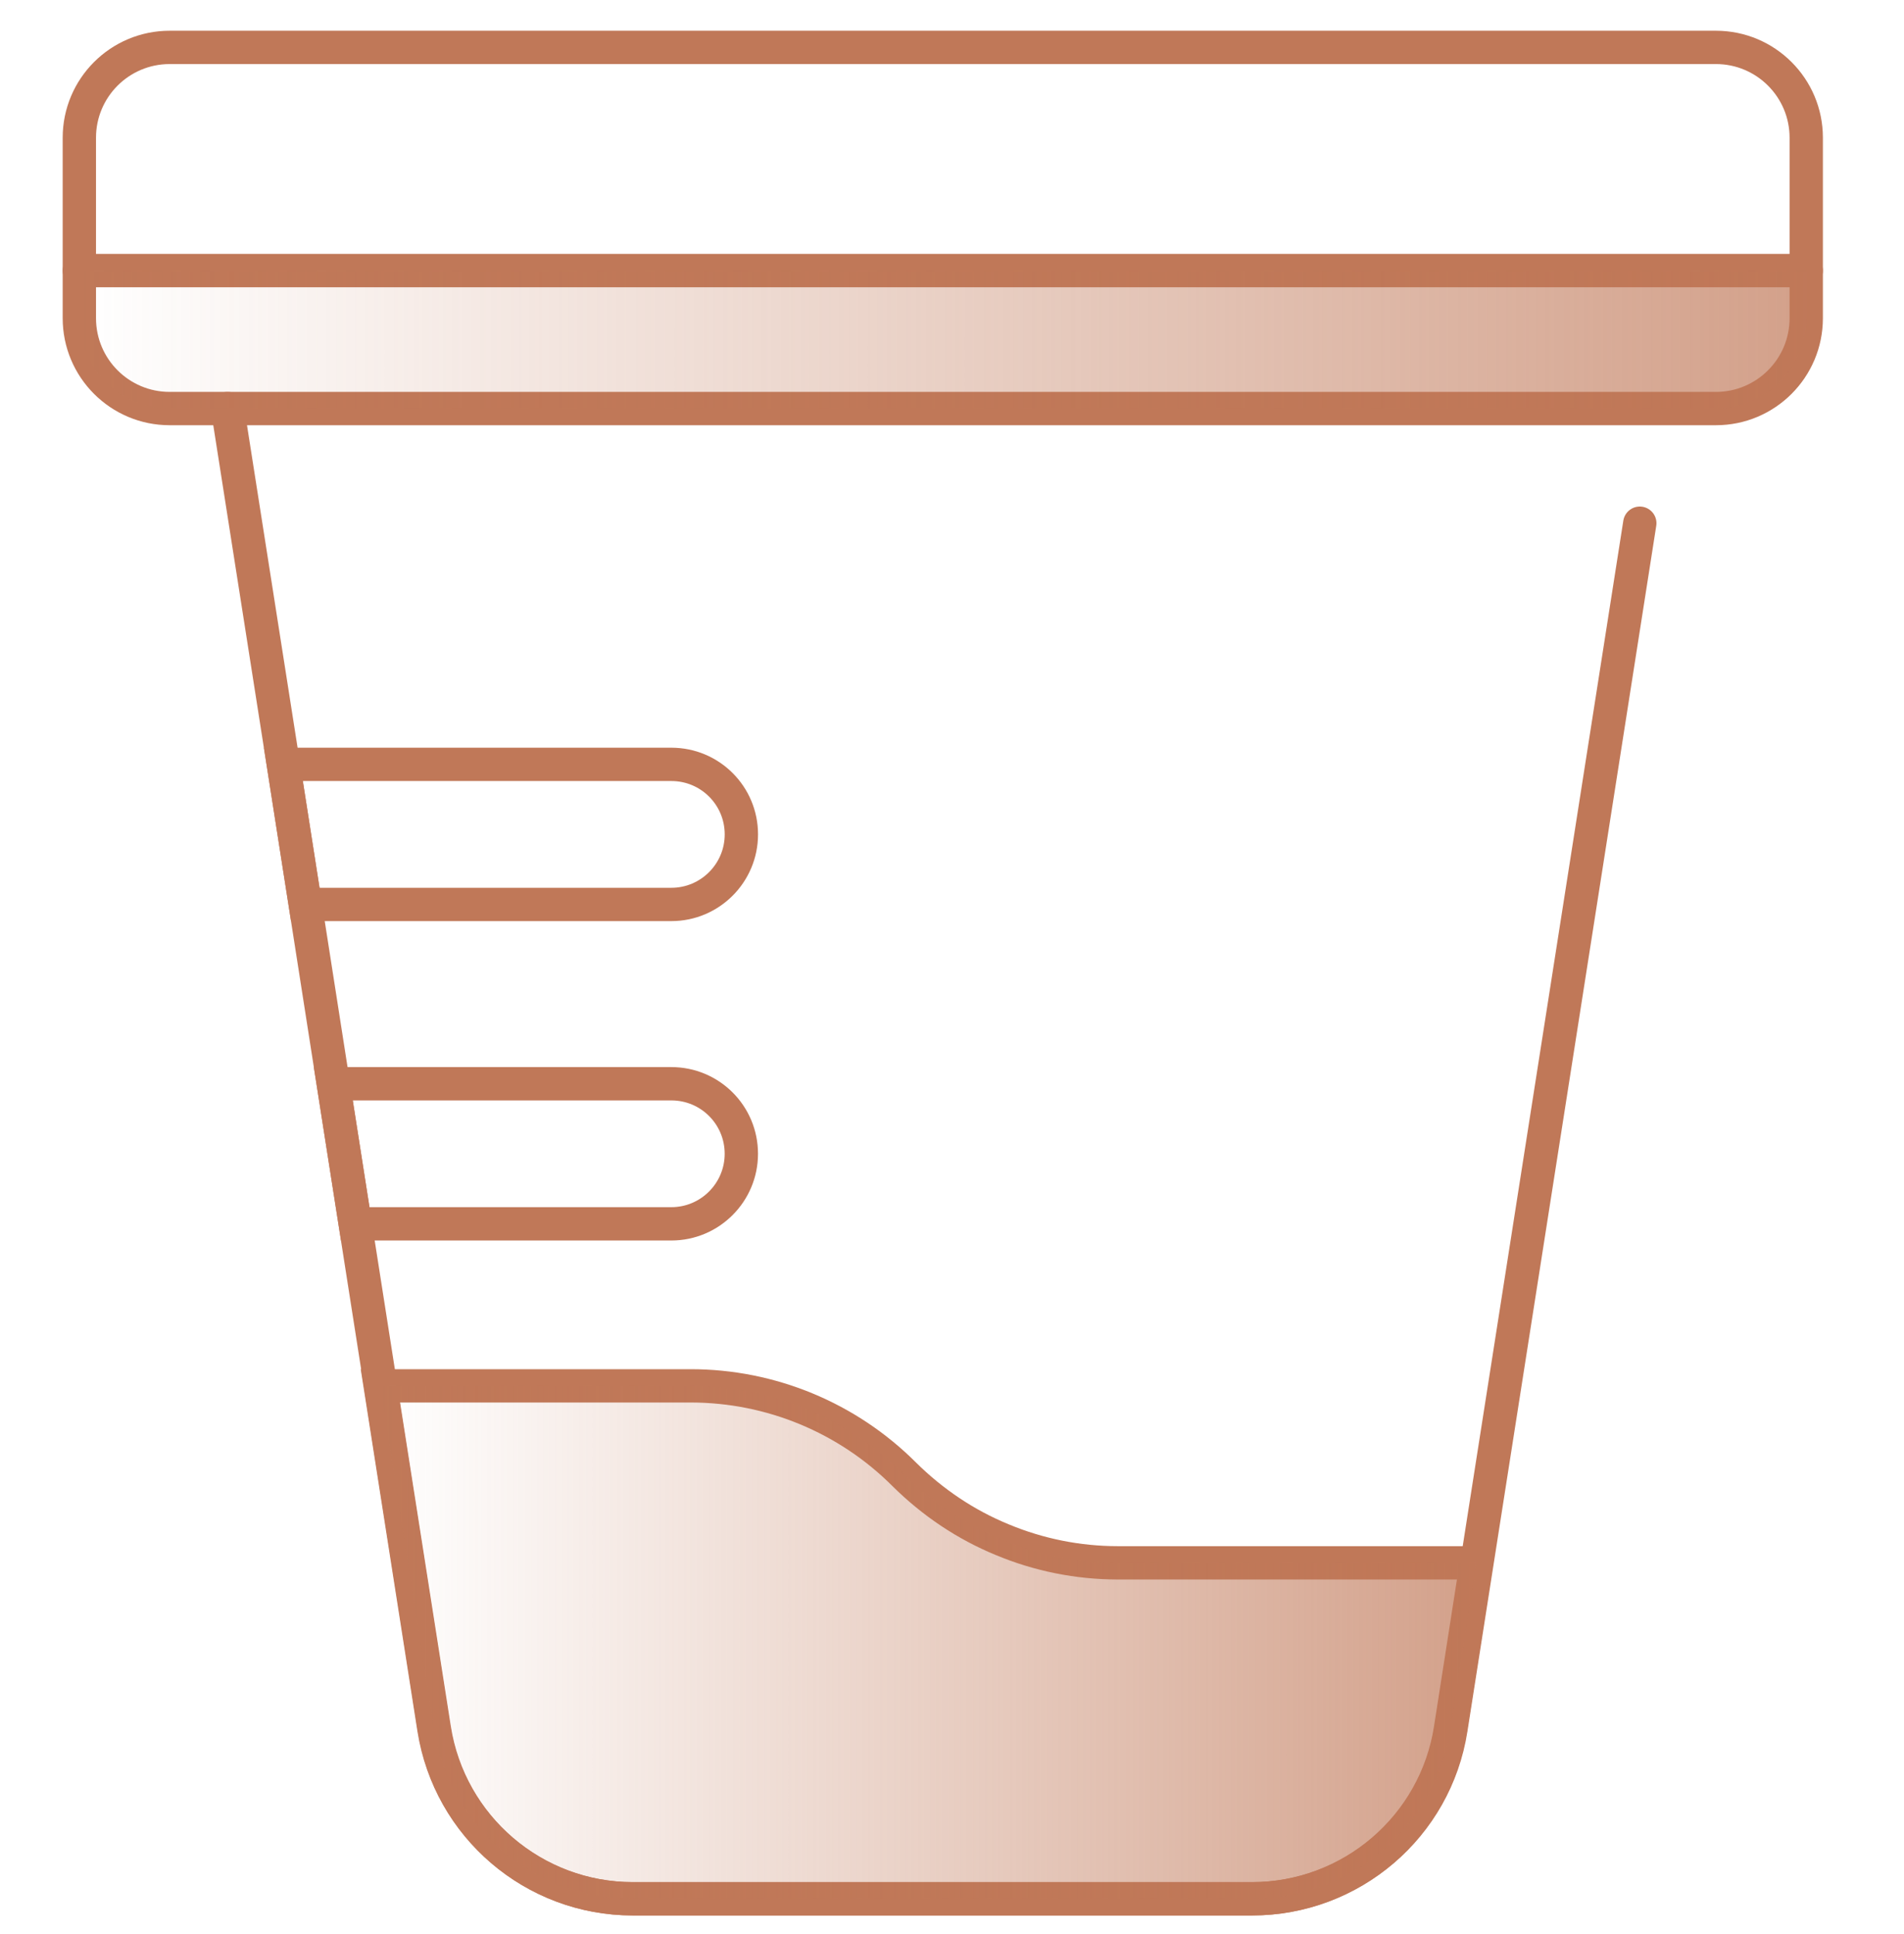
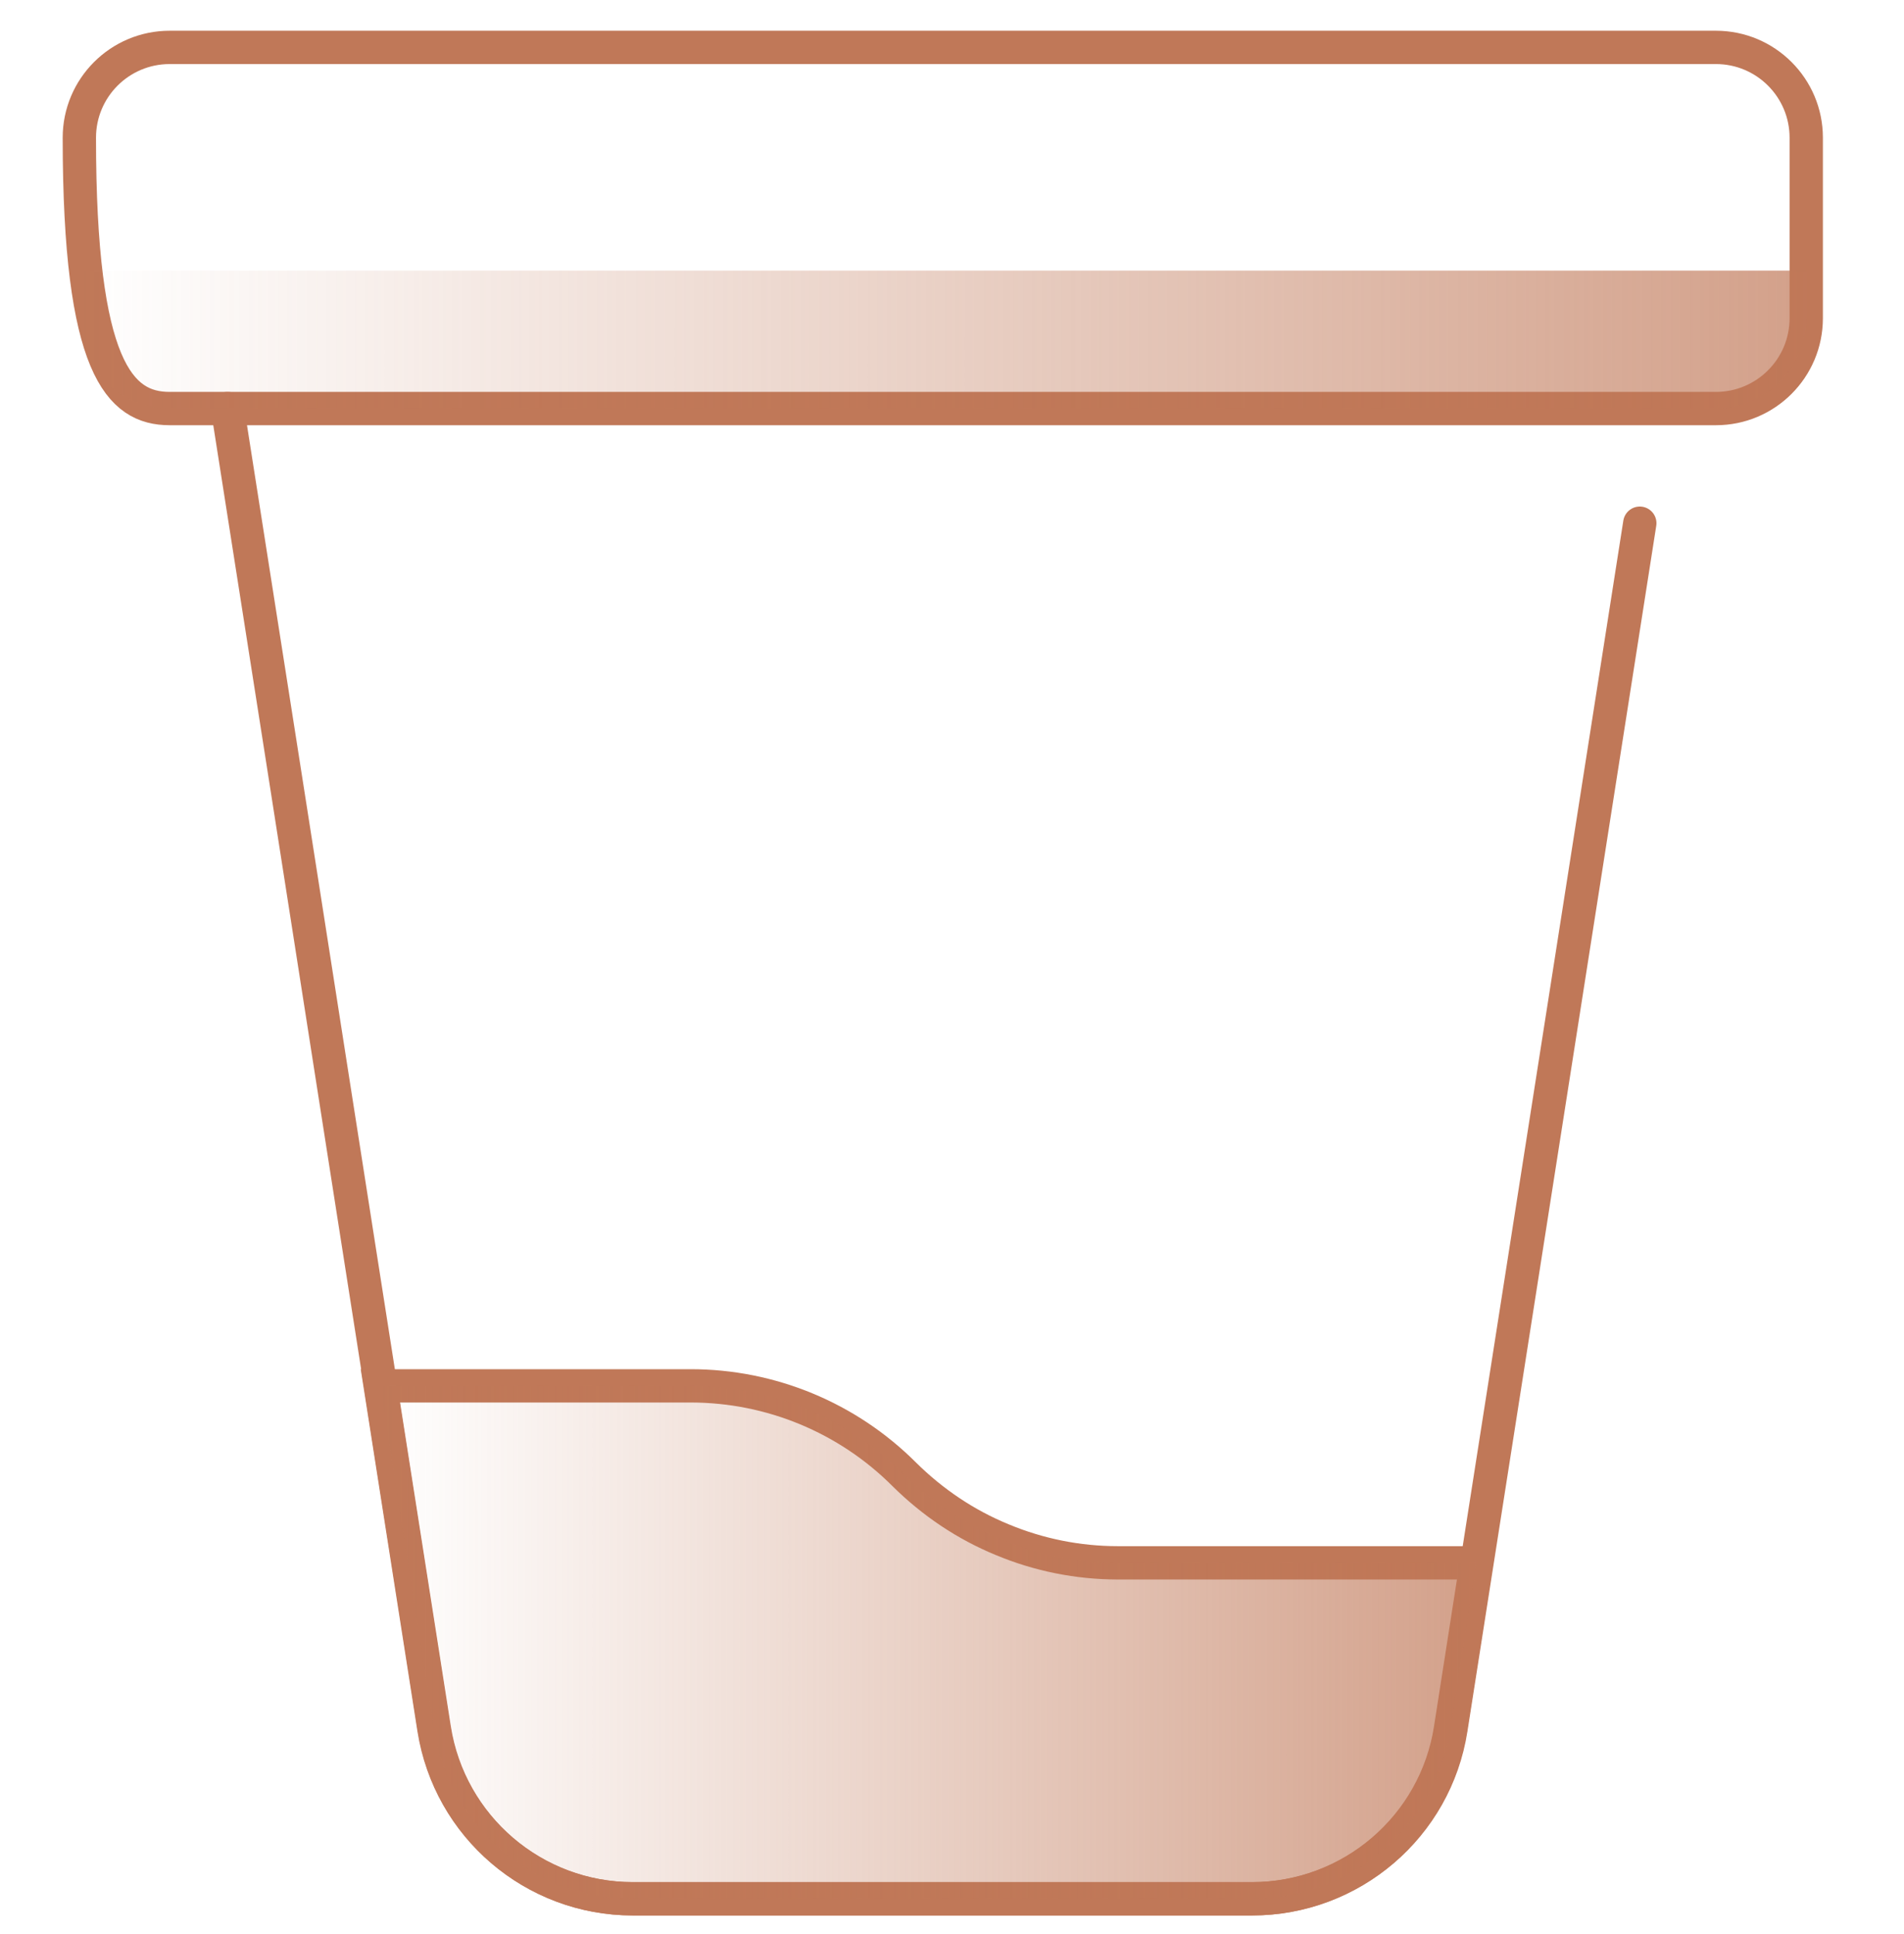
<svg xmlns="http://www.w3.org/2000/svg" width="64" height="65" viewBox="0 0 64 65" fill="none">
  <g clip-path="url(#clip0_1942_8821)">
-     <path d="M57.678 1.593H5.703C4.026 1.593 2.667 2.952 2.667 4.629V10.694C2.667 12.371 4.026 13.731 5.703 13.731H57.678C59.355 13.731 60.714 12.371 60.714 10.694V4.629C60.714 2.952 59.355 1.593 57.678 1.593Z" stroke="#C07858" stroke-width="1.12" stroke-miterlimit="10" stroke-linecap="round" />
+     <path d="M57.678 1.593H5.703C4.026 1.593 2.667 2.952 2.667 4.629C2.667 12.371 4.026 13.731 5.703 13.731H57.678C59.355 13.731 60.714 12.371 60.714 10.694V4.629C60.714 2.952 59.355 1.593 57.678 1.593Z" stroke="#C07858" stroke-width="1.12" stroke-miterlimit="10" stroke-linecap="round" />
    <path d="M55.119 17.584L48.772 58.103C48.262 61.391 45.421 63.815 42.094 63.815H21.278C17.951 63.815 15.118 61.391 14.6 58.103L11.94 41.131L11.203 36.423L10.261 30.397L9.524 25.689L7.648 13.731" stroke="#C07858" stroke-width="1.12" stroke-miterlimit="10" stroke-linecap="round" />
-     <path d="M2.667 9.094H60.714" stroke="#C07858" stroke-width="1.12" stroke-miterlimit="10" stroke-linecap="round" />
-     <path d="M24.92 28.043C24.92 29.338 23.868 30.397 22.566 30.397H10.262L9.525 25.689H22.566C23.868 25.689 24.92 26.74 24.92 28.043Z" stroke="#C07858" stroke-width="1.12" stroke-miterlimit="10" stroke-linecap="round" />
-     <path d="M24.919 38.777C24.919 40.072 23.867 41.131 22.565 41.131H11.941L11.203 36.423H22.565C23.867 36.423 24.919 37.474 24.919 38.777Z" stroke="#C07858" stroke-width="1.12" stroke-miterlimit="10" stroke-linecap="round" />
    <path d="M49.627 52.524L48.756 58.103C48.246 61.39 45.406 63.815 42.079 63.815H21.262C17.935 63.815 15.103 61.39 14.585 58.103L12.78 46.576H23.216C25.907 46.576 28.489 47.643 30.395 49.55C31.353 50.499 32.467 51.245 33.691 51.747C34.915 52.257 36.233 52.524 37.575 52.524H49.627Z" stroke="#C07858" stroke-width="1.12" stroke-miterlimit="10" stroke-linecap="round" />
    <path opacity="0.7" d="M49.627 52.524L48.756 58.103C48.246 61.39 45.406 63.815 42.079 63.815H21.262C17.935 63.815 15.103 61.39 14.585 58.103L12.78 46.576H23.216C25.907 46.576 28.489 47.643 30.395 49.55C31.353 50.499 32.467 51.245 33.691 51.747C34.915 52.257 36.233 52.524 37.575 52.524H49.627Z" fill="url(#paint0_linear_1942_8821)" />
    <path opacity="0.7" d="M60.714 9.094V10.694C60.714 12.373 59.357 13.731 57.678 13.731H5.703C4.024 13.731 2.667 12.373 2.667 10.694V9.094H60.714Z" fill="url(#paint1_linear_1942_8821)" />
  </g>
  <defs>
    <linearGradient id="paint0_linear_1942_8821" x1="12.78" y1="55.199" x2="49.627" y2="55.199" gradientUnits="userSpaceOnUse">
      <stop stop-color="#C07858" stop-opacity="0" />
      <stop offset="1" stop-color="#C07858" />
    </linearGradient>
    <linearGradient id="paint1_linear_1942_8821" x1="2.667" y1="11.416" x2="60.714" y2="11.416" gradientUnits="userSpaceOnUse">
      <stop stop-color="#C07858" stop-opacity="0" />
      <stop offset="1" stop-color="#C07858" />
    </linearGradient>
    <clipPath id="clip0_1942_8821">
      <rect width="64" height="64" fill="white" transform="translate(0 0.704)" />
    </clipPath>
  </defs>
</svg>